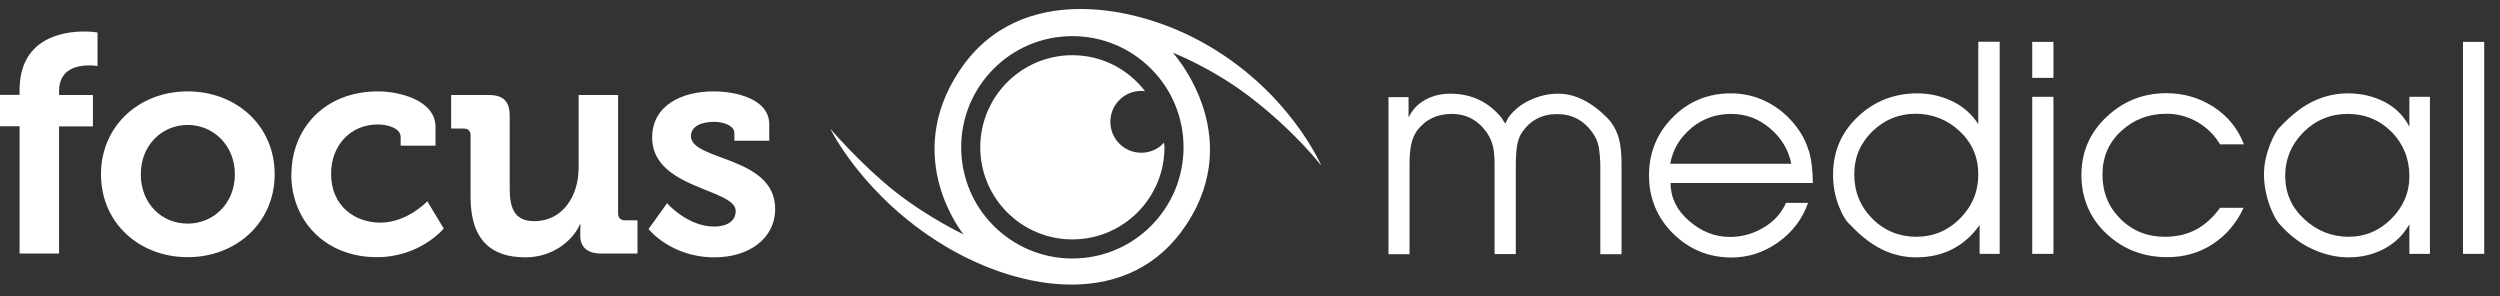
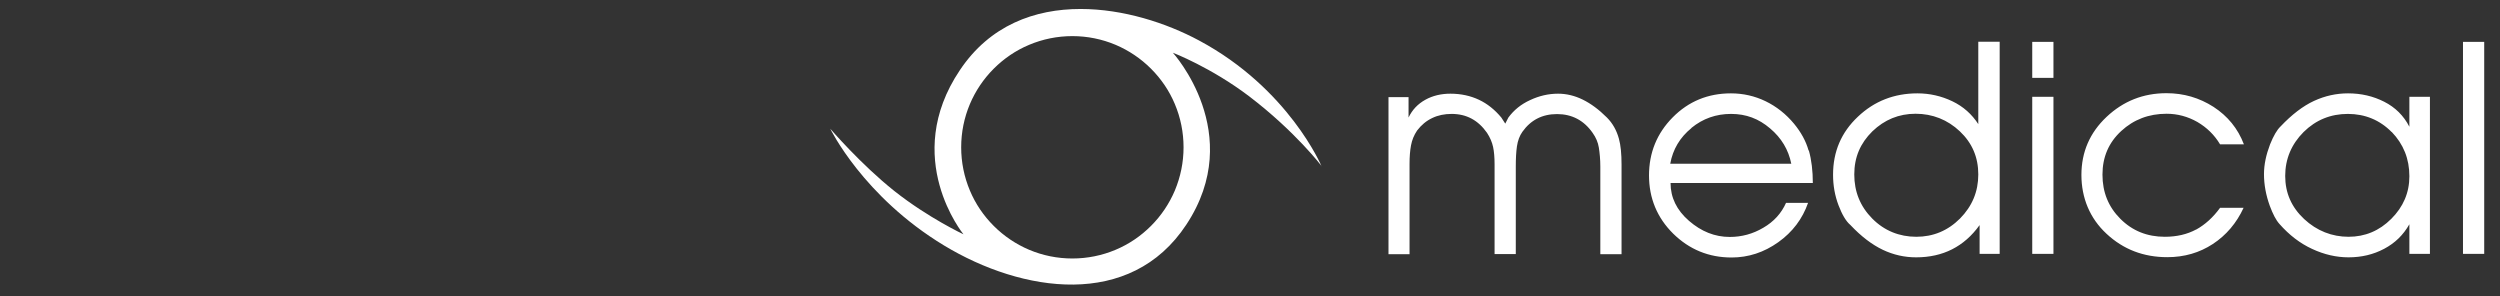
<svg xmlns="http://www.w3.org/2000/svg" width="152" height="18" viewBox="0 0 152 18" fill="none">
  <rect x="0" y="0" width="152" height="18" fill="#333333" stroke="none" />
-   <path d="M1.19 15.416H3.59V7.686H5.65V5.776H3.59V5.546C3.59 4.146 4.76 3.976 5.44 3.976C5.72 3.976 5.93 4.016 5.93 4.016V1.976C5.93 1.976 5.61 1.916 5.12 1.916C3.78 1.916 1.19 2.336 1.19 5.486V5.766H0V7.676H1.19V15.416ZM6.14 10.596C6.14 13.566 8.48 15.636 11.41 15.636C14.34 15.636 16.7 13.556 16.7 10.596C16.7 7.636 14.36 5.556 11.41 5.556C8.46 5.556 6.14 7.656 6.14 10.596ZM8.56 10.596C8.56 8.816 9.86 7.596 11.41 7.596C12.96 7.596 14.28 8.826 14.28 10.596C14.28 12.366 12.98 13.596 11.41 13.596C9.84 13.596 8.56 12.386 8.56 10.596ZM17.71 10.596C17.71 13.396 19.75 15.636 22.92 15.636C25.55 15.636 26.98 13.896 26.98 13.896L25.98 12.236C25.98 12.236 24.77 13.536 23.13 13.536C21.58 13.536 20.13 12.536 20.13 10.566C20.13 8.826 21.32 7.566 22.98 7.566C23.57 7.566 24.36 7.796 24.36 8.326V8.856H26.48V7.726C26.48 6.066 24.23 5.556 22.99 5.556C19.68 5.556 17.72 7.876 17.72 10.596M28.61 11.976C28.61 14.606 29.88 15.646 31.94 15.646C33.6 15.646 34.81 14.646 35.26 13.646H35.3C35.3 13.646 35.28 13.856 35.28 14.076V14.336C35.28 15.016 35.71 15.416 36.55 15.416H38.76V13.396H38C37.74 13.396 37.58 13.246 37.58 12.976V5.776H35.18V10.196C35.18 11.916 34.22 13.446 32.48 13.446C31.29 13.446 30.99 12.656 30.99 11.486V7.046C30.99 6.176 30.61 5.776 29.72 5.776H27.43V7.816H28.19C28.46 7.816 28.61 7.946 28.61 8.236V11.976ZM39.43 13.926C39.43 13.926 40.79 15.646 43.43 15.646C45.53 15.646 47.13 14.516 47.13 12.696C47.13 9.486 42.01 9.786 42.01 8.276C42.01 7.706 42.59 7.406 43.44 7.406C43.97 7.406 44.65 7.636 44.65 8.086V8.556H46.77V7.556C46.77 5.986 44.69 5.556 43.39 5.556C41.39 5.556 39.65 6.446 39.65 8.366C39.65 11.486 44.73 11.466 44.73 12.826C44.73 13.466 44.16 13.776 43.43 13.776C41.79 13.776 40.56 12.356 40.56 12.356L39.43 13.926Z" fill="white" />
  <path d="M85.7 15.436V9.976C85.7 9.536 85.73 9.156 85.79 8.836C85.85 8.516 85.97 8.216 86.16 7.936C86.42 7.596 86.72 7.346 87.08 7.176C87.43 7.006 87.83 6.926 88.26 6.926C89.16 6.926 89.87 7.306 90.41 8.076C90.6 8.366 90.72 8.656 90.78 8.936C90.84 9.216 90.87 9.566 90.87 9.986V15.446H92.16V10.126C92.16 9.646 92.18 9.236 92.23 8.896C92.28 8.556 92.39 8.256 92.56 8.016C93.07 7.296 93.77 6.936 94.67 6.936C95.57 6.936 96.3 7.316 96.83 8.076C97.03 8.356 97.16 8.656 97.21 8.976C97.26 9.296 97.3 9.686 97.3 10.136V15.456H98.59V10.006C98.59 9.356 98.54 8.826 98.43 8.436C98.29 7.926 98.05 7.496 97.7 7.146C97.21 6.656 96.72 6.296 96.23 6.056C95.74 5.816 95.24 5.696 94.73 5.696C94.15 5.696 93.58 5.826 93.03 6.086C92.48 6.336 92.04 6.696 91.71 7.146L91.52 7.516L91.28 7.146C90.88 6.666 90.43 6.306 89.92 6.066C89.41 5.826 88.83 5.696 88.19 5.696C87.62 5.696 87.11 5.816 86.66 6.066C86.21 6.316 85.87 6.666 85.64 7.146V5.906H84.42V15.456H85.71L85.7 15.436ZM109.96 9.146C109.8 8.576 109.5 8.036 109.08 7.526C108.59 6.936 108.01 6.476 107.35 6.156C106.69 5.836 105.98 5.676 105.24 5.676C103.84 5.676 102.66 6.166 101.7 7.136C100.74 8.106 100.26 9.286 100.26 10.666C100.26 12.046 100.75 13.236 101.73 14.206C102.71 15.166 103.89 15.656 105.28 15.656C106.3 15.656 107.25 15.346 108.12 14.726C108.99 14.106 109.59 13.306 109.93 12.336H108.59C108.31 12.966 107.85 13.476 107.21 13.846C106.57 14.226 105.89 14.406 105.17 14.406C104.26 14.406 103.44 14.076 102.69 13.426C101.94 12.776 101.57 12.006 101.57 11.126H110.22C110.22 10.386 110.14 9.726 109.98 9.156M102.84 7.776C103.54 7.206 104.34 6.926 105.25 6.926C106.16 6.926 106.93 7.216 107.62 7.806C108.31 8.386 108.74 9.106 108.91 9.956H101.55C101.71 9.076 102.14 8.356 102.84 7.786M120.28 2.536V7.546C119.89 6.946 119.37 6.476 118.7 6.156C118.03 5.836 117.32 5.676 116.58 5.676C115.17 5.676 113.96 6.146 112.96 7.096C111.95 8.046 111.45 9.216 111.45 10.626C111.45 11.276 111.56 11.896 111.78 12.476C112 13.056 112.24 13.456 112.5 13.676C113.16 14.376 113.82 14.876 114.47 15.186C115.12 15.496 115.8 15.646 116.5 15.646C118.13 15.646 119.42 14.996 120.36 13.686V15.436H121.58V2.536H120.28ZM119.17 13.286C118.43 14.026 117.54 14.396 116.51 14.396C115.48 14.396 114.56 14.026 113.83 13.286C113.1 12.546 112.74 11.656 112.74 10.606C112.74 9.556 113.11 8.706 113.84 7.986C114.58 7.276 115.45 6.916 116.47 6.916C117.49 6.916 118.41 7.276 119.16 7.986C119.91 8.696 120.28 9.566 120.28 10.606C120.28 11.646 119.91 12.536 119.17 13.286ZM123.56 15.436H124.85V5.886H123.56V15.436ZM123.56 4.736H124.85V2.546H123.56V4.736ZM133.52 13.956C132.98 14.246 132.35 14.396 131.62 14.396C130.55 14.396 129.65 14.036 128.92 13.306C128.19 12.576 127.83 11.686 127.83 10.616C127.83 9.546 128.21 8.666 128.97 7.966C129.73 7.266 130.65 6.916 131.73 6.916C132.39 6.916 133.02 7.086 133.6 7.416C134.18 7.756 134.64 8.206 134.98 8.776H136.43C136.06 7.806 135.44 7.056 134.58 6.496C133.72 5.946 132.77 5.666 131.72 5.666C130.31 5.666 129.1 6.146 128.08 7.106C127.06 8.066 126.55 9.246 126.55 10.636C126.55 12.026 127.06 13.276 128.08 14.216C129.1 15.166 130.33 15.636 131.77 15.636C132.81 15.636 133.73 15.366 134.54 14.836C135.35 14.306 135.98 13.566 136.41 12.636H134.98C134.55 13.226 134.07 13.656 133.53 13.956M146.49 5.886V7.706C146.14 7.026 145.63 6.526 144.96 6.186C144.29 5.846 143.56 5.676 142.76 5.676C142.05 5.676 141.36 5.826 140.69 6.136C140.02 6.446 139.34 6.966 138.65 7.696C138.44 7.896 138.23 8.256 138.02 8.776C137.78 9.406 137.65 10.006 137.65 10.586C137.65 11.226 137.77 11.866 138 12.506C138.19 13.016 138.38 13.386 138.59 13.616C139.18 14.286 139.84 14.796 140.58 15.136C141.31 15.476 142.05 15.646 142.79 15.646C143.58 15.646 144.3 15.476 144.96 15.126C145.62 14.776 146.12 14.286 146.49 13.636V15.436H147.74V5.886H146.49ZM145.42 8.026C146.13 8.766 146.49 9.656 146.49 10.716C146.49 11.716 146.12 12.576 145.39 13.306C144.66 14.036 143.79 14.396 142.79 14.396C141.79 14.396 140.86 14.036 140.09 13.316C139.32 12.596 138.94 11.726 138.94 10.696C138.94 9.666 139.32 8.766 140.06 8.026C140.81 7.286 141.71 6.926 142.75 6.926C143.79 6.926 144.69 7.296 145.41 8.026M149.75 15.436H151.04V2.546H149.75V15.446V15.436Z" fill="white" />
  <path d="M69.98 4.176C70.6 4.796 71.09 5.516 71.43 6.326C71.78 7.156 71.96 8.046 71.96 8.956C71.96 9.866 71.78 10.746 71.43 11.586C71.09 12.386 70.6 13.116 69.98 13.736C69.36 14.356 68.64 14.846 67.83 15.186C67 15.536 66.11 15.716 65.2 15.716C64.29 15.716 63.4 15.536 62.57 15.186C61.77 14.846 61.04 14.356 60.42 13.736C59.8 13.116 59.31 12.396 58.97 11.586C58.62 10.756 58.44 9.866 58.44 8.956C58.44 8.046 58.62 7.156 58.97 6.326C59.31 5.526 59.8 4.796 60.42 4.176C61.04 3.556 61.76 3.066 62.57 2.726C63.4 2.376 64.29 2.196 65.2 2.196C66.11 2.196 67 2.376 67.83 2.726C68.63 3.066 69.36 3.556 69.98 4.176ZM80.35 10.106C80.35 10.106 78.36 5.386 72.91 2.466C70.9 1.386 68.28 0.546 65.7 0.546C62.92 0.546 60.19 1.526 58.36 4.266C54.77 9.606 58.58 14.246 58.58 14.246C58.58 14.246 56.44 13.246 54.38 11.616C52.34 9.996 50.48 7.826 50.48 7.826C50.48 7.826 52.47 11.946 57.4 14.926C62.15 17.796 68.73 18.816 72.13 13.656C75.79 8.116 71.31 3.206 71.31 3.206C71.31 3.206 73.63 4.096 75.95 5.856C78.77 8.006 80.36 10.106 80.36 10.106" fill="white" />
-   <path d="M69.62 5.546C68.6 4.216 67.01 3.356 65.2 3.356C62.11 3.356 59.6 5.866 59.6 8.956C59.6 12.046 62.11 14.556 65.2 14.556C68.29 14.556 70.8 12.046 70.8 8.956C70.8 8.866 70.78 8.776 70.77 8.676C70.43 9.056 69.94 9.286 69.39 9.286C68.35 9.286 67.51 8.446 67.51 7.406C67.51 6.366 68.35 5.526 69.39 5.526C69.47 5.526 69.54 5.536 69.62 5.546Z" fill="white" />
</svg>